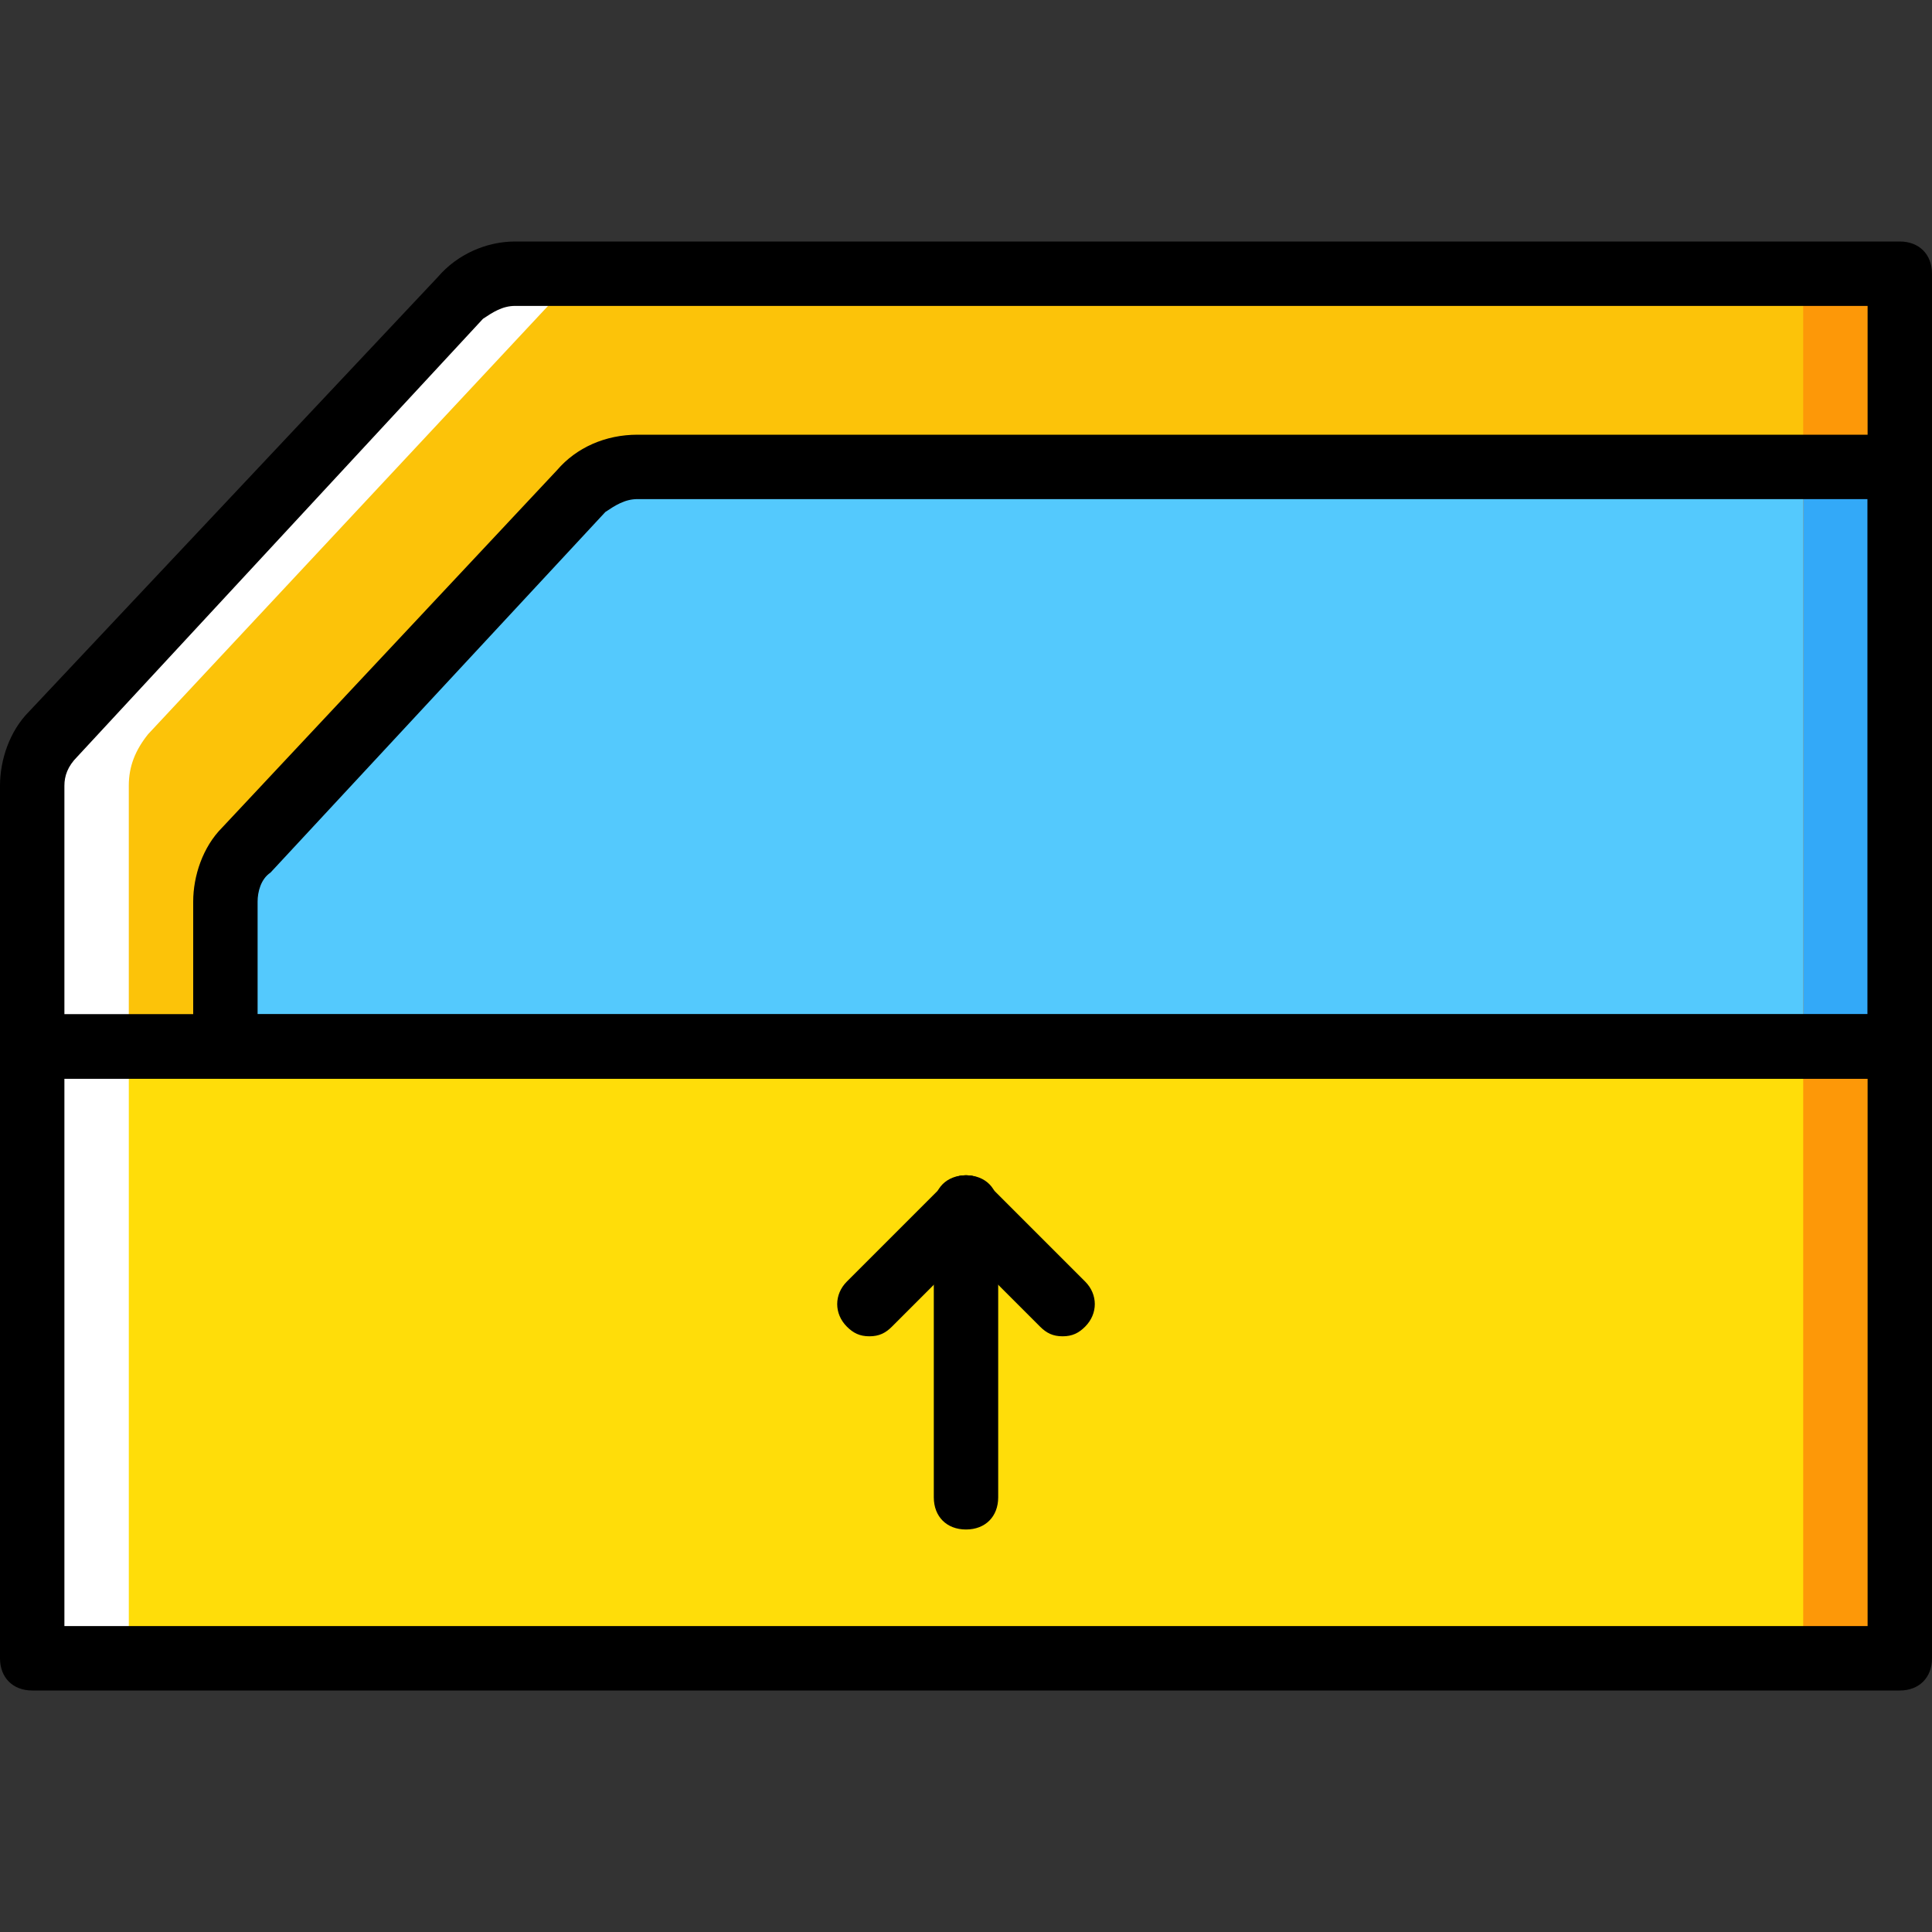
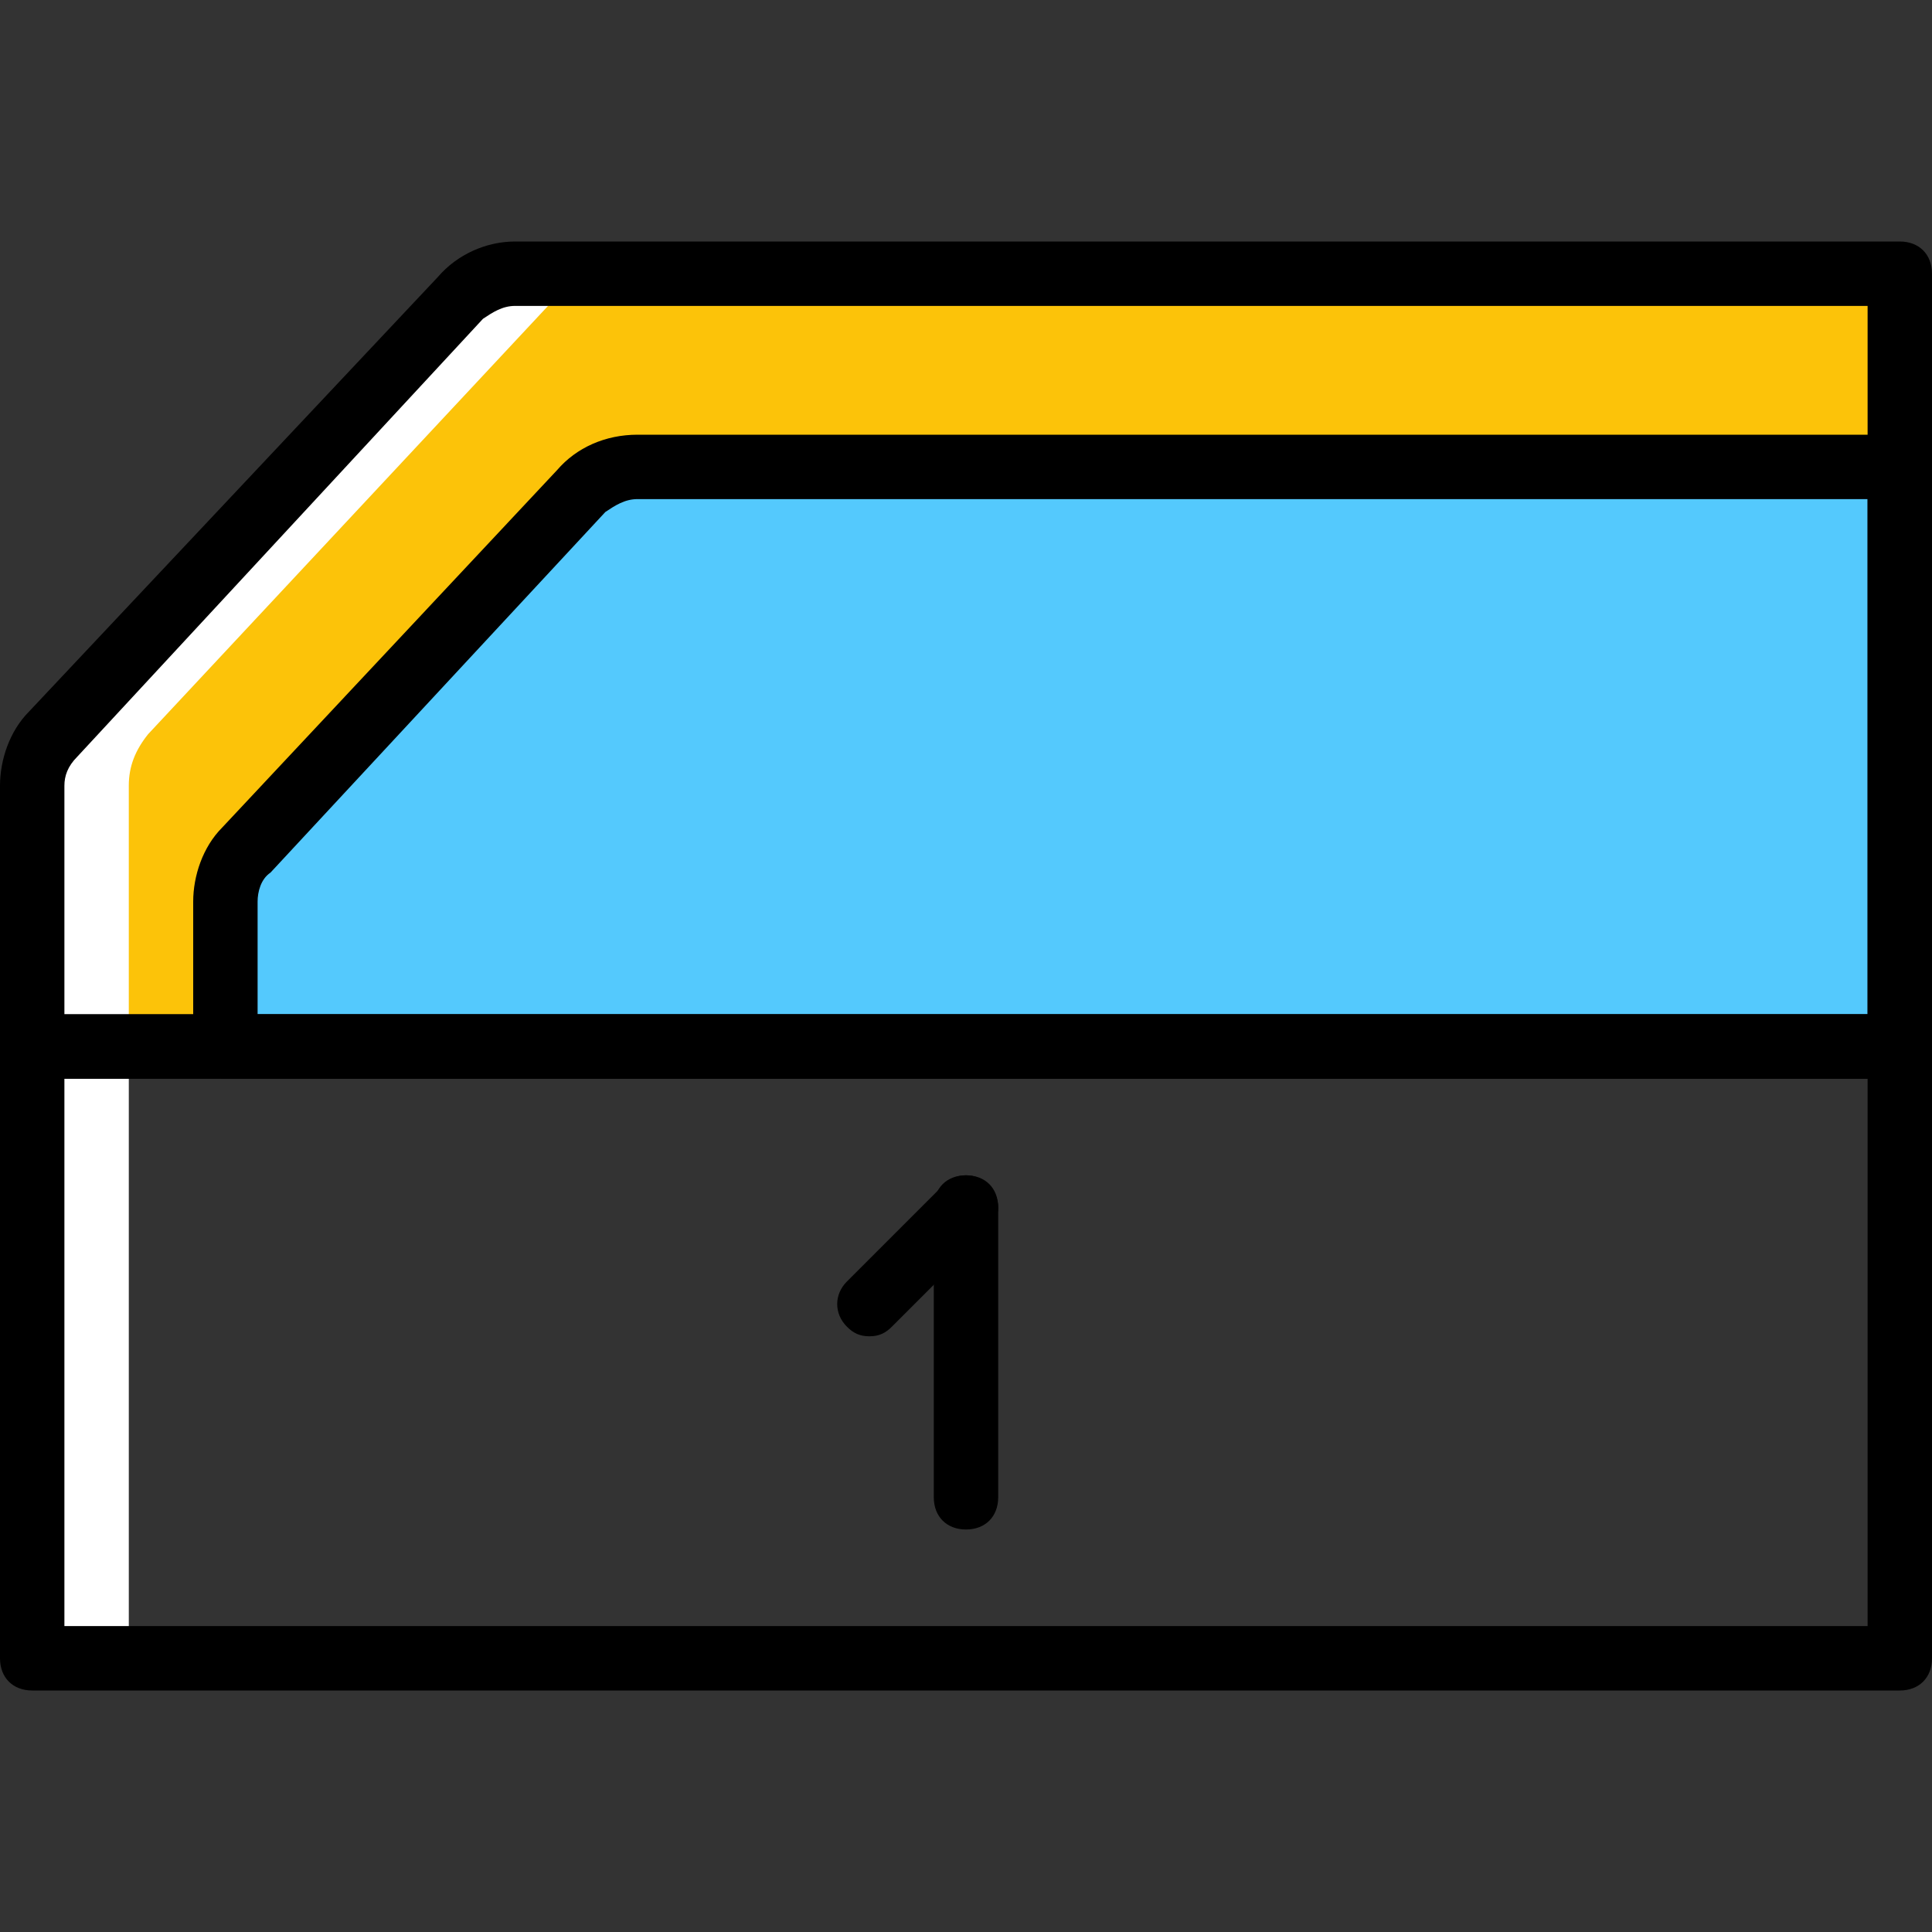
<svg xmlns="http://www.w3.org/2000/svg" height="800px" width="800px" version="1.1" id="Layer_1" viewBox="0 0 512 512" xml:space="preserve">
  <rect x="0" y="0" width="512" height="512" fill="#333333" stroke="none" />
  <g transform="translate(1 1)">
    <path style="fill:#FCC309;" d="M502.467,276.333H7.533v-69.12c0-5.12,1.707-10.24,5.12-13.653L121.027,77.507   c3.413-3.413,9.387-5.973,14.507-5.973h366.933V276.333z" />
-     <path style="fill:#54C9FD;" d="M58.733,276.333v-38.4c0-5.12,1.707-10.24,5.12-13.653l88.747-95.573   c4.267-3.413,9.387-5.973,15.36-5.973h334.507v153.6H58.733z" />
+     <path style="fill:#54C9FD;" d="M58.733,276.333v-38.4c0-5.12,1.707-10.24,5.12-13.653l88.747-95.573   c4.267-3.413,9.387-5.973,15.36-5.973h334.507v153.6z" />
    <path style="fill:#FFFFFF;" d="M38.253,193.56L146.627,77.507c3.413-3.413,9.387-5.973,14.507-5.973h-25.6   c-5.12,0-11.093,2.56-14.507,5.973L12.653,193.56c-3.413,3.413-5.12,8.533-5.12,13.653v69.12h25.6v-69.12   C33.133,202.093,34.84,197.827,38.253,193.56" />
-     <polygon style="fill:#FD9808;" points="476.867,276.333 502.467,276.333 502.467,71.533 476.867,71.533  " />
-     <polygon style="fill:#33A9F8;" points="476.867,276.333 502.467,276.333 502.467,122.733 476.867,122.733  " />
-     <polygon style="fill:#FFDD09;" points="7.533,438.467 502.467,438.467 502.467,276.333 7.533,276.333  " />
-     <polygon style="fill:#FD9808;" points="476.867,438.467 502.467,438.467 502.467,276.333 476.867,276.333  " />
    <polygon style="fill:#FFFFFF;" points="7.533,438.467 33.133,438.467 33.133,276.333 7.533,276.333  " />
    <path d="M502.467,284.867H7.533c-5.12,0-8.533-3.413-8.533-8.533v-69.12c0-6.827,2.56-14.507,7.68-19.627l108.373-115.2   c5.12-5.973,12.8-9.387,20.48-9.387h366.933c5.12,0,8.533,3.413,8.533,8.533v204.8C511,281.453,507.587,284.867,502.467,284.867z    M16.067,267.8h477.867V80.067h-358.4c-3.413,0-5.973,1.707-8.533,3.413L19.48,199.533c-2.56,2.56-3.413,5.12-3.413,7.68V267.8z" />
    <path d="M502.467,284.867H58.733c-5.12,0-8.533-3.413-8.533-8.533v-38.4c0-6.827,2.56-14.507,7.68-19.627l88.747-94.72   c5.12-5.973,12.8-9.387,21.333-9.387h334.507c5.12,0,8.533,3.413,8.533,8.533v153.6C511,281.453,507.587,284.867,502.467,284.867z    M67.267,267.8h426.667V131.267H167.96c-3.413,0-5.973,1.707-8.533,3.413L70.68,230.253c-2.56,1.707-3.413,5.12-3.413,7.68V267.8z" />
    <path d="M502.467,447H7.533C2.413,447-1,443.587-1,438.467V276.333c0-5.12,3.413-8.533,8.533-8.533h494.933   c5.12,0,8.533,3.413,8.533,8.533v162.133C511,443.587,507.587,447,502.467,447z M16.067,429.933h477.867V284.867H16.067V429.933z" />
    <path d="M255,404.333c-5.12,0-8.533-3.413-8.533-8.533V319c0-5.12,3.413-8.533,8.533-8.533s8.533,3.413,8.533,8.533v76.8   C263.533,400.92,260.12,404.333,255,404.333z" />
    <path d="M229.4,353.133c-2.56,0-4.267-0.853-5.973-2.56c-3.413-3.413-3.413-8.533,0-11.947l25.6-25.6   c3.413-3.413,8.533-3.413,11.947,0s3.413,8.533,0,11.947l-25.6,25.6C233.667,352.28,231.96,353.133,229.4,353.133z" />
-     <path d="M280.6,353.133c-2.56,0-4.267-0.853-5.973-2.56l-25.6-25.6c-3.413-3.413-3.413-8.533,0-11.947s8.533-3.413,11.947,0   l25.6,25.6c3.413,3.413,3.413,8.533,0,11.947C284.867,352.28,283.16,353.133,280.6,353.133z" />
  </g>
</svg>